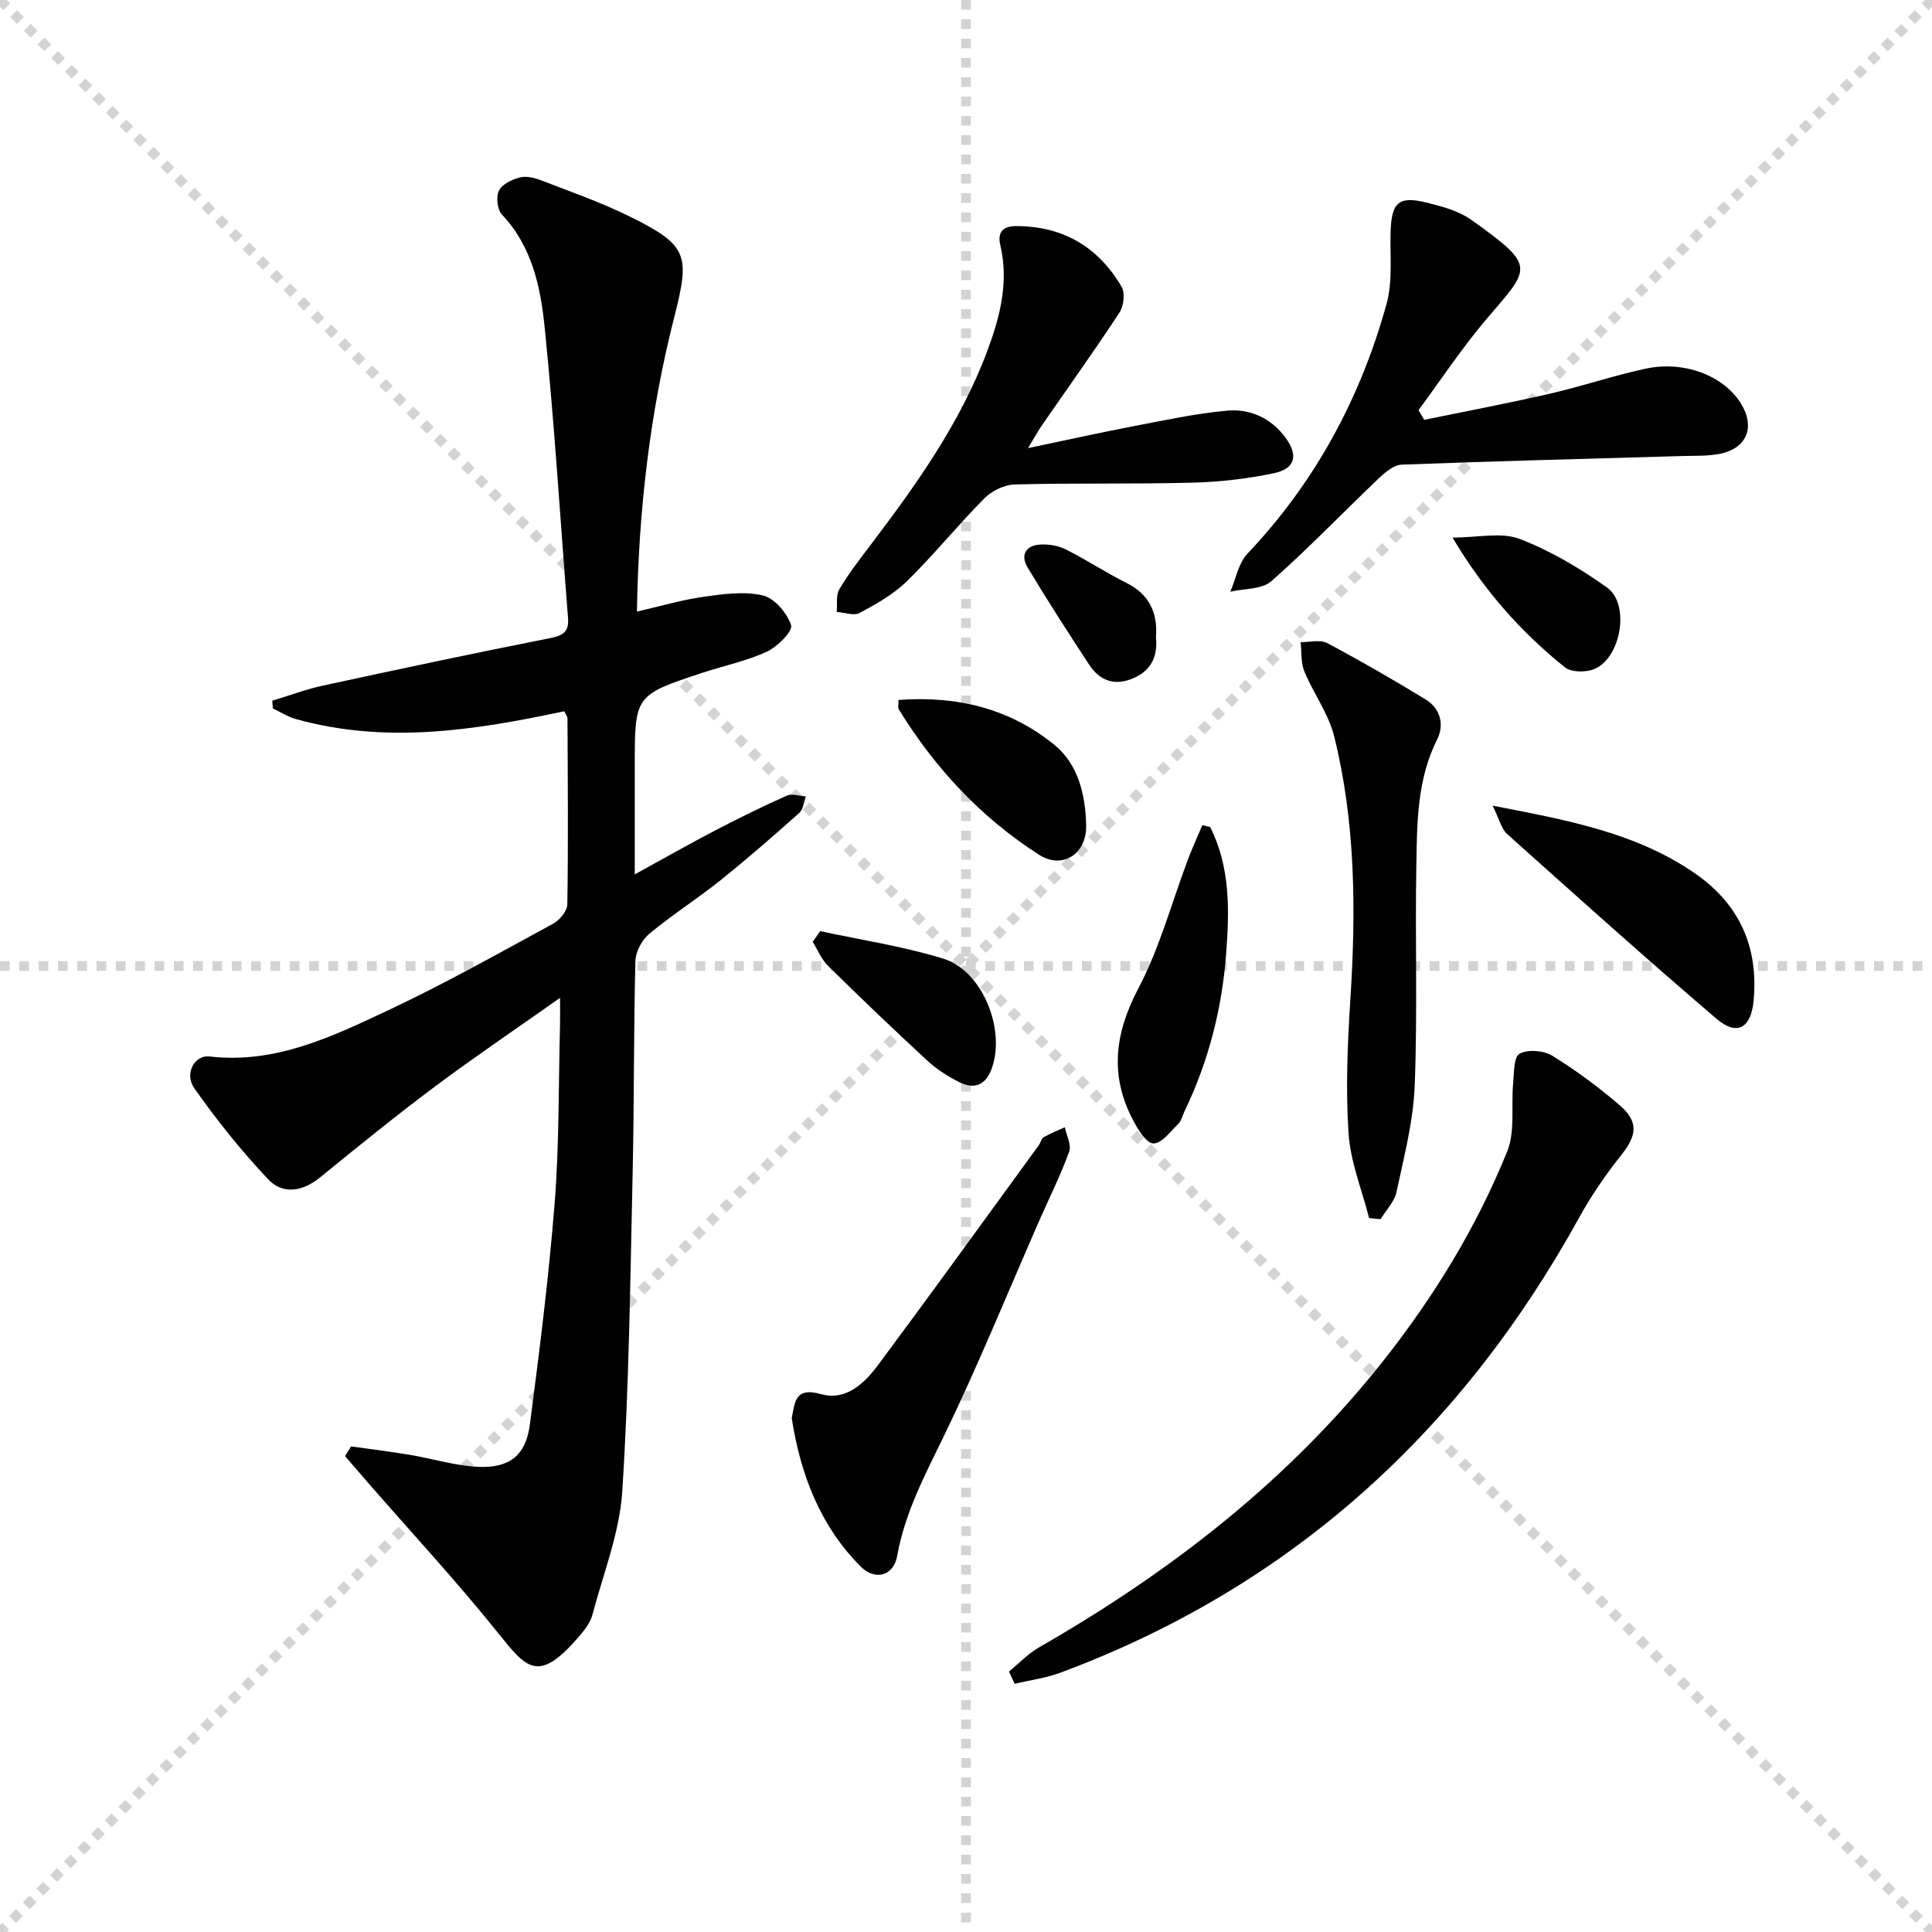
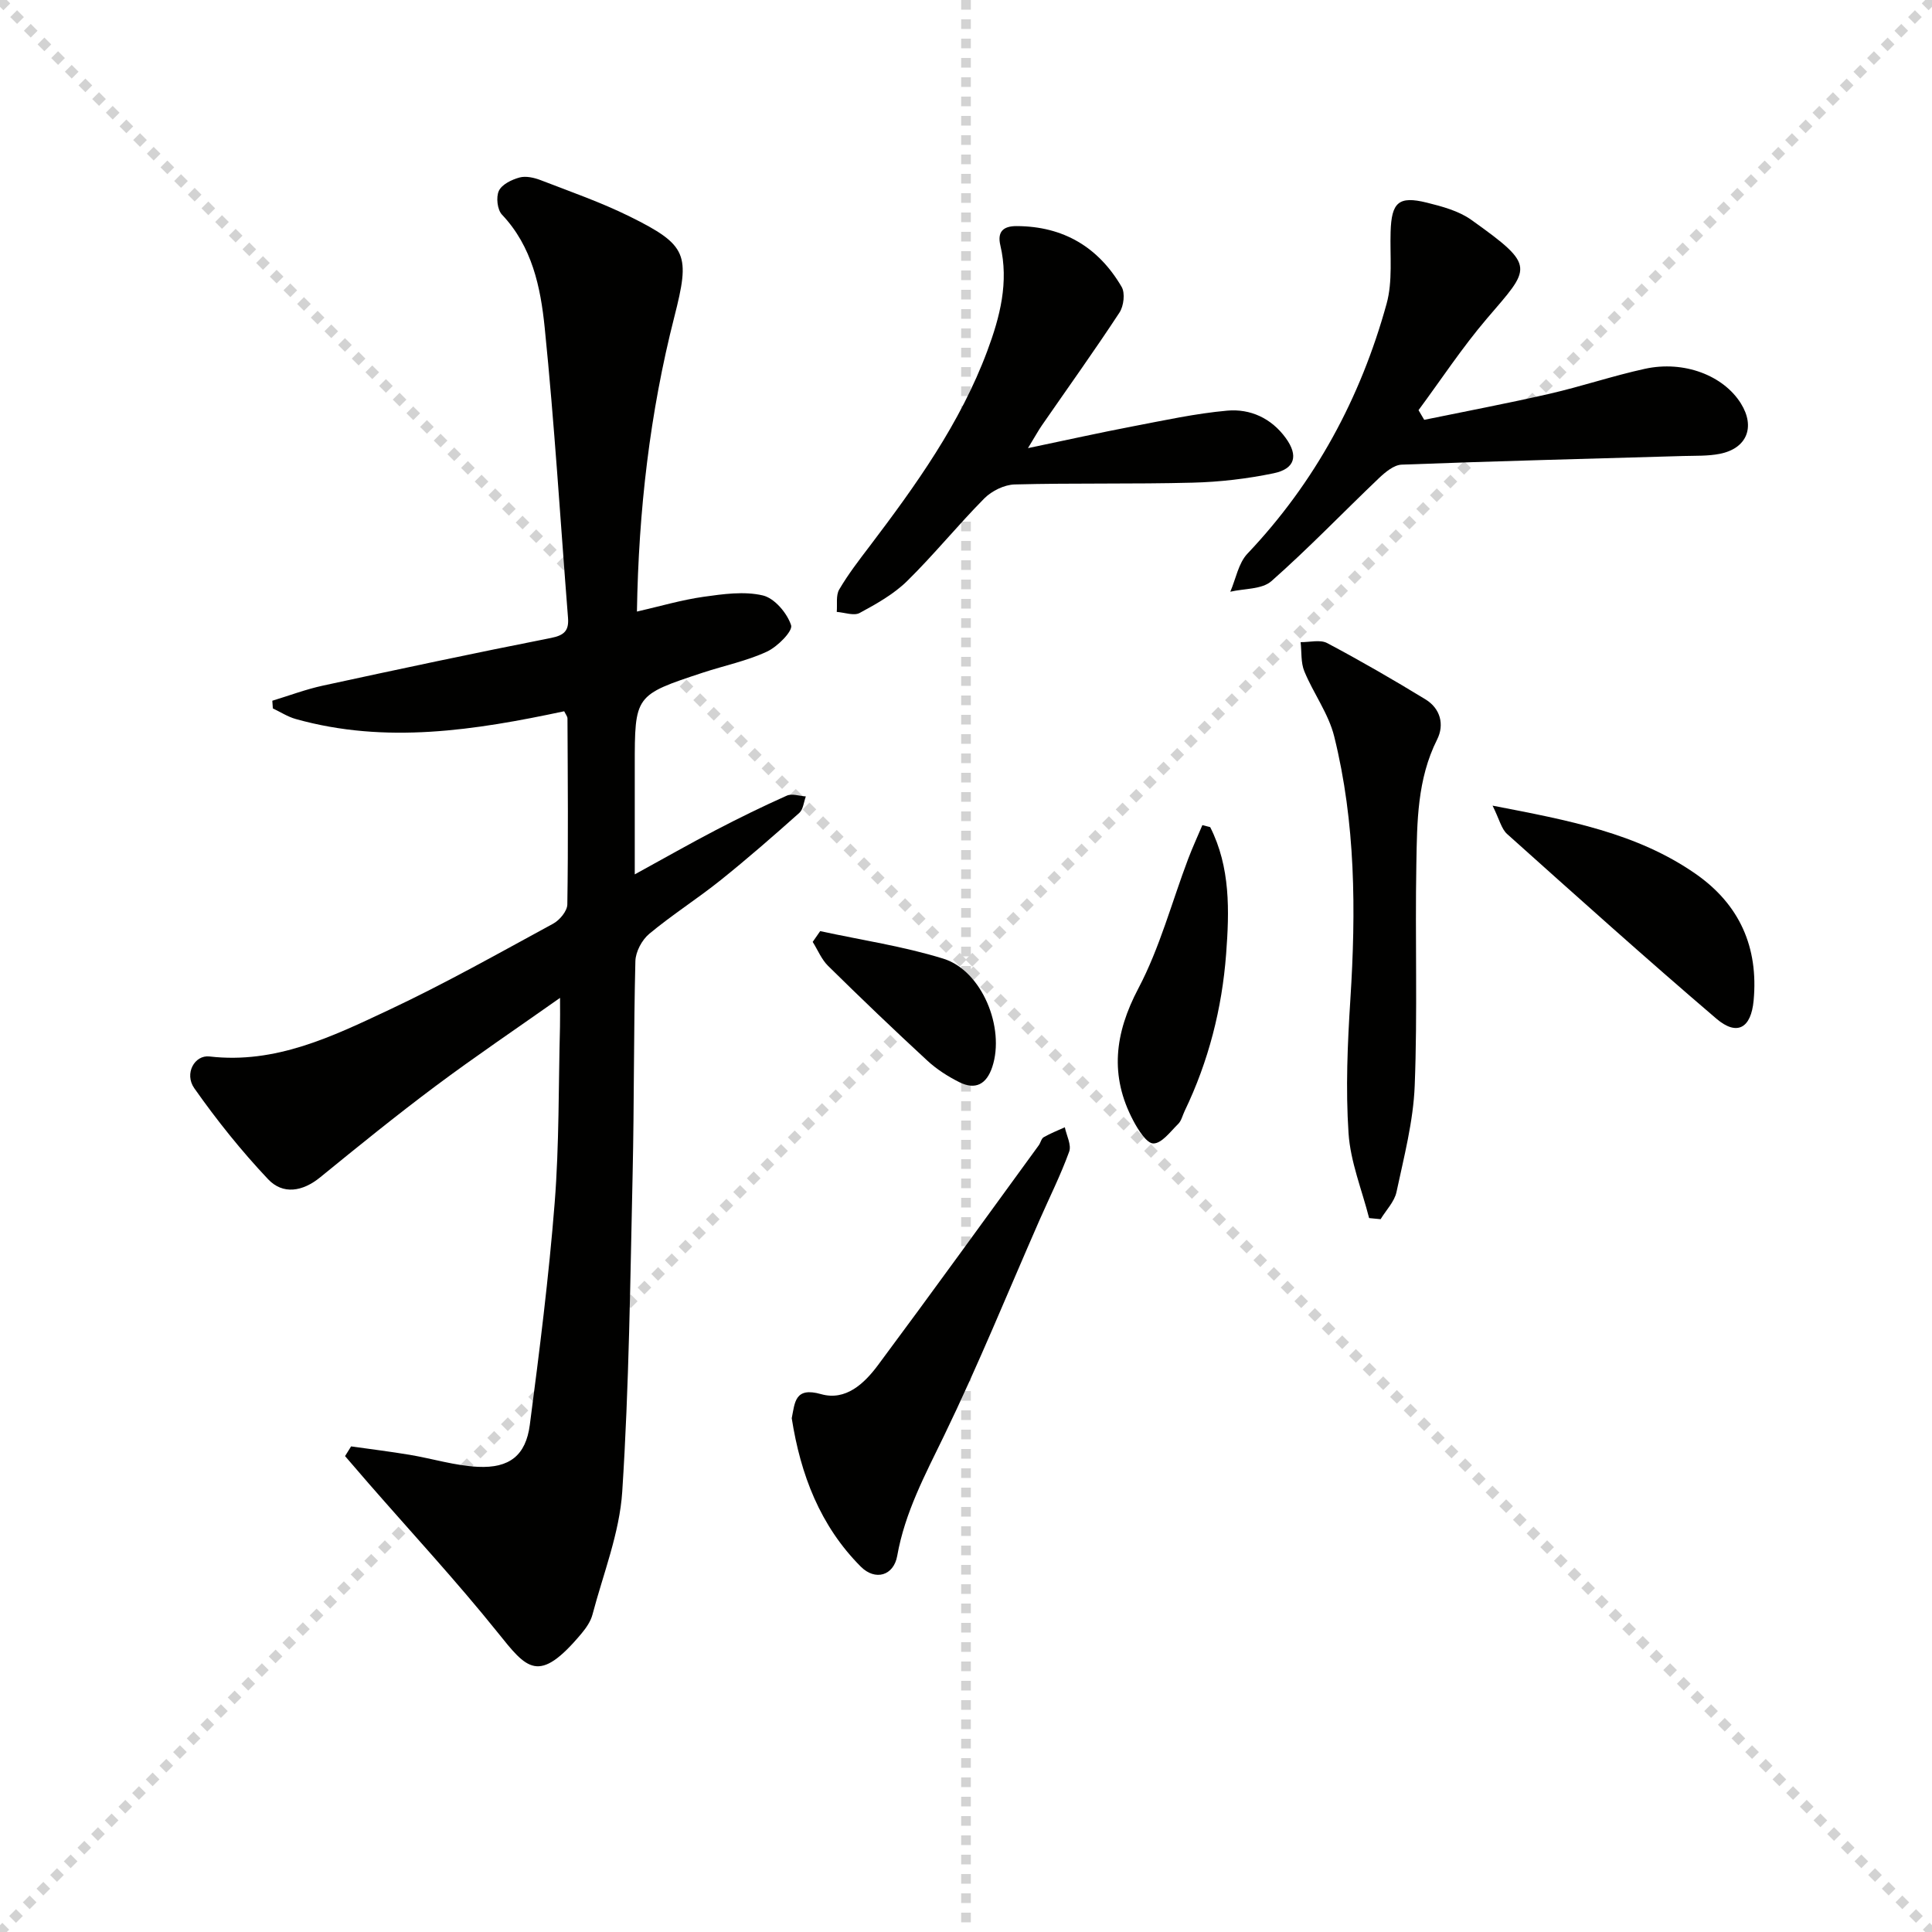
<svg xmlns="http://www.w3.org/2000/svg" enable-background="new 0 0 400 400" viewBox="0 0 400 400">
  <g stroke="lightgray" stroke-dasharray="1,1" stroke-width="1" transform="scale(2, 2)">
    <line x1="0" y1="0" x2="200" y2="200" />
    <line x1="200" y1="0" x2="0" y2="200" />
    <line x1="100" y1="0" x2="100" y2="200" />
-     <line x1="0" y1="100" x2="200" y2="100" />
  </g>
  <g fill="#010100">
    <path d="m72.69 299.46c4.04.57 8.09 1.07 12.11 1.74 4.73.79 9.41 2.26 14.16 2.49 6.53.31 9.9-2.37 10.73-8.67 2-15.3 3.94-30.62 5.15-46 .95-12.09.78-24.27 1.1-36.42.04-1.62.01-3.24.01-6-9.16 6.46-17.63 12.18-25.81 18.29-8.12 6.07-16 12.46-23.86 18.87-3.65 2.97-7.72 3.63-10.79.37-5.54-5.87-10.63-12.23-15.27-18.83-2.11-3.01.06-6.93 3.16-6.57 13.67 1.59 25.45-4.14 37.13-9.63 11.58-5.44 22.76-11.75 34.01-17.86 1.35-.73 2.92-2.61 2.94-3.99.2-12.83.09-25.66.03-38.49 0-.43-.37-.86-.68-1.5-18.45 3.93-36.93 6.84-55.59 1.6-1.65-.46-3.16-1.45-4.73-2.19-.04-.53-.08-1.06-.11-1.59 3.49-1.06 6.92-2.36 10.47-3.13 15.72-3.41 31.46-6.76 47.24-9.87 2.77-.55 3.72-1.54 3.51-4.18-1.58-20.04-2.8-40.11-4.83-60.1-.85-8.34-2.59-16.76-8.84-23.36-.97-1.02-1.26-3.64-.64-4.94.63-1.33 2.66-2.31 4.27-2.75 1.32-.36 3.03.03 4.38.55 6.19 2.39 12.5 4.59 18.43 7.52 12.02 5.95 12.53 7.89 9.24 20.79-5.07 19.88-7.4 40.12-7.74 61.01 4.84-1.11 9.27-2.42 13.79-3.06 4.06-.57 8.41-1.19 12.28-.28 2.42.57 5.03 3.66 5.85 6.17.39 1.21-2.82 4.45-5 5.46-4.18 1.94-8.82 2.89-13.23 4.34-14.15 4.67-14.14 4.68-14.14 19.43v22.35c6.08-3.33 11.34-6.33 16.71-9.13 4.85-2.53 9.77-4.94 14.77-7.17 1.08-.48 2.62.08 3.94.16-.43 1.16-.54 2.69-1.35 3.41-5.34 4.76-10.73 9.47-16.31 13.94-4.81 3.85-10.04 7.17-14.76 11.1-1.52 1.26-2.82 3.71-2.87 5.65-.37 14.66-.24 29.33-.57 43.98-.5 21.96-.73 43.94-2.15 65.84-.56 8.6-3.94 17.03-6.17 25.49-.37 1.39-1.29 2.73-2.24 3.87-8.94 10.69-11.3 7.39-17.42-.23-8.51-10.6-17.78-20.6-26.72-30.86-1.62-1.86-3.23-3.74-4.84-5.61.41-.65.83-1.33 1.25-2.01z" />
-     <path d="m208.9 346.07c2.07-1.69 3.96-3.7 6.24-5.01 27.25-15.64 51.72-34.59 71.32-59.4 10.47-13.26 19.25-27.6 25.58-43.24 1.69-4.18.8-9.38 1.24-14.1.2-2.16.1-5.47 1.31-6.14 1.71-.95 4.99-.71 6.76.38 4.93 3.04 9.64 6.52 14.03 10.31 3.95 3.42 3.5 6.22.27 10.29-3.18 4.01-6.14 8.29-8.61 12.77-24.47 44.41-59.67 76.56-107.46 94.37-3.03 1.13-6.33 1.56-9.5 2.32-.39-.86-.78-1.7-1.18-2.55z" />
-     <path d="m294.87 86.92c8.66-1.78 17.35-3.42 25.97-5.4 6.62-1.52 13.08-3.71 19.71-5.16 8.1-1.78 16.28 1.38 19.89 7.18 3.03 4.88 1.23 9.33-4.42 10.43-2.43.47-4.97.37-7.47.44-19.45.57-38.91 1.05-58.35 1.79-1.62.06-3.4 1.56-4.71 2.8-7.44 7.09-14.56 14.53-22.26 21.32-1.96 1.73-5.62 1.51-8.51 2.19 1.15-2.65 1.68-5.9 3.54-7.87 14.05-14.82 23.43-32.23 28.82-51.75 1.29-4.68.68-9.89.83-14.87.18-6.12 1.65-7.51 7.48-6.07 3.19.79 6.62 1.71 9.23 3.57 13.6 9.7 12.3 9.81 3.2 20.47-5.1 5.98-9.45 12.6-14.13 18.93.39.66.79 1.33 1.18 2z" />
+     <path d="m294.87 86.92c8.66-1.78 17.35-3.42 25.97-5.4 6.62-1.52 13.08-3.71 19.71-5.16 8.1-1.78 16.28 1.38 19.89 7.18 3.03 4.88 1.23 9.33-4.42 10.43-2.43.47-4.97.37-7.47.44-19.45.57-38.91 1.05-58.35 1.79-1.62.06-3.4 1.56-4.71 2.8-7.44 7.09-14.56 14.53-22.26 21.32-1.96 1.73-5.62 1.51-8.51 2.19 1.15-2.65 1.68-5.9 3.54-7.87 14.05-14.82 23.43-32.23 28.82-51.75 1.29-4.68.68-9.89.83-14.87.18-6.12 1.65-7.51 7.48-6.07 3.19.79 6.62 1.71 9.23 3.57 13.6 9.7 12.3 9.81 3.2 20.47-5.1 5.98-9.45 12.6-14.13 18.93.39.66.79 1.33 1.18 2" />
    <path d="m212.83 92.78c8.18-1.71 14.9-3.21 21.66-4.5 6.5-1.24 13.01-2.67 19.58-3.26 4.8-.43 9.16 1.57 12.14 5.68 2.64 3.64 1.93 6.37-2.53 7.29-5.5 1.14-11.16 1.8-16.77 1.94-12.27.32-24.56.05-36.84.37-2.14.06-4.72 1.33-6.26 2.87-5.5 5.55-10.44 11.67-16.01 17.14-2.78 2.72-6.36 4.73-9.82 6.6-1.19.64-3.14-.11-4.74-.22.14-1.56-.21-3.41.51-4.64 1.84-3.14 4.08-6.05 6.29-8.95 9.56-12.61 18.77-25.44 24.36-40.42 2.63-7.05 4.51-14.25 2.71-21.89-.64-2.74.5-4 3.4-3.98 9.67.04 16.91 4.37 21.71 12.58.76 1.29.44 3.98-.45 5.33-5.18 7.9-10.69 15.58-16.06 23.35-.71 1.03-1.32 2.15-2.88 4.71z" />
    <path d="m283.46 252.19c-1.49-5.85-3.87-11.65-4.26-17.58-.61-9.2-.21-18.5.38-27.72 1.17-18.31 1.09-36.54-3.35-54.43-1.17-4.71-4.3-8.9-6.18-13.47-.75-1.81-.54-4.02-.77-6.04 1.86.03 4.05-.58 5.51.2 6.9 3.66 13.66 7.57 20.33 11.64 3.1 1.89 3.97 5.23 2.42 8.32-4.13 8.22-4.15 17.06-4.3 25.83-.28 15.28.26 30.59-.34 45.85-.29 7.38-2.22 14.72-3.77 22-.43 2.02-2.16 3.76-3.29 5.63-.79-.09-1.59-.16-2.38-.23z" />
    <path d="m163.92 293.63c.66-3.25.61-6.54 6.07-4.99 5.11 1.45 8.95-2.2 11.77-5.98 11.22-15.08 22.22-30.33 33.3-45.53.39-.53.53-1.39 1.02-1.68 1.39-.8 2.91-1.39 4.38-2.06.35 1.7 1.41 3.66.9 5.05-1.75 4.83-4.07 9.46-6.14 14.17-6.54 14.9-12.67 30-19.76 44.63-3.92 8.09-8.11 15.89-9.7 24.88-.74 4.14-4.56 5.22-7.54 2.24-8.43-8.46-12.47-19.05-14.3-30.73z" />
    <path d="m309.02 166.8c15.74 3.04 29.88 5.66 42.04 14.12 9.12 6.35 13.03 15.22 12.01 26.23-.53 5.73-3.43 7.41-7.72 3.75-14.64-12.51-28.97-25.38-43.32-38.23-1.19-1.07-1.59-3.02-3.01-5.87z" />
    <path d="m250.56 171.25c4.2 8.3 3.97 17.34 3.3 26.22-.85 11.31-3.64 22.27-8.6 32.57-.43.9-.66 2-1.33 2.66-1.6 1.57-3.39 4.03-5.12 4.04-1.4.01-3.18-2.83-4.18-4.73-4.92-9.29-3.87-18.03 1.06-27.38 4.44-8.42 6.92-17.87 10.32-26.84.89-2.35 1.95-4.64 2.93-6.96.54.14 1.08.28 1.62.42z" />
-     <path d="m186.02 144.92c12.07-.9 22.98 1.74 32.23 9.25 5.03 4.08 6.48 10.43 6.63 16.67.14 5.99-4.93 9.21-9.72 6.15-12.06-7.72-21.63-17.99-29.12-30.2-.14-.24-.02-.64-.02-1.87z" />
    <path d="m169.81 192.78c8.51 1.85 17.2 3.13 25.49 5.7 8.02 2.49 12.82 14.33 10.14 22.42-1.19 3.6-3.49 4.82-6.83 3.15-2.35-1.18-4.66-2.65-6.59-4.43-6.97-6.43-13.82-12.99-20.58-19.65-1.36-1.34-2.13-3.29-3.18-4.96.52-.74 1.04-1.49 1.55-2.23z" />
-     <path d="m300.73 111.3c5.31 0 10.07-1.17 13.84.26 6.41 2.44 12.51 6.07 18.13 10.07 4.91 3.49 2.87 14.82-2.77 16.95-1.73.65-4.64.62-5.94-.42-8.97-7.22-16.6-15.68-23.26-26.86z" />
-     <path d="m239.33 131.96c.44 4.37-1.33 7.23-5.27 8.69-3.68 1.36-6.56.03-8.57-3.05-4.35-6.64-8.66-13.31-12.74-20.12-1.56-2.6-.34-4.59 2.68-4.74 1.74-.09 3.71.24 5.25 1.02 4.28 2.15 8.3 4.81 12.58 6.95 4.85 2.43 6.45 6.36 6.07 11.25z" />
  </g>
</svg>